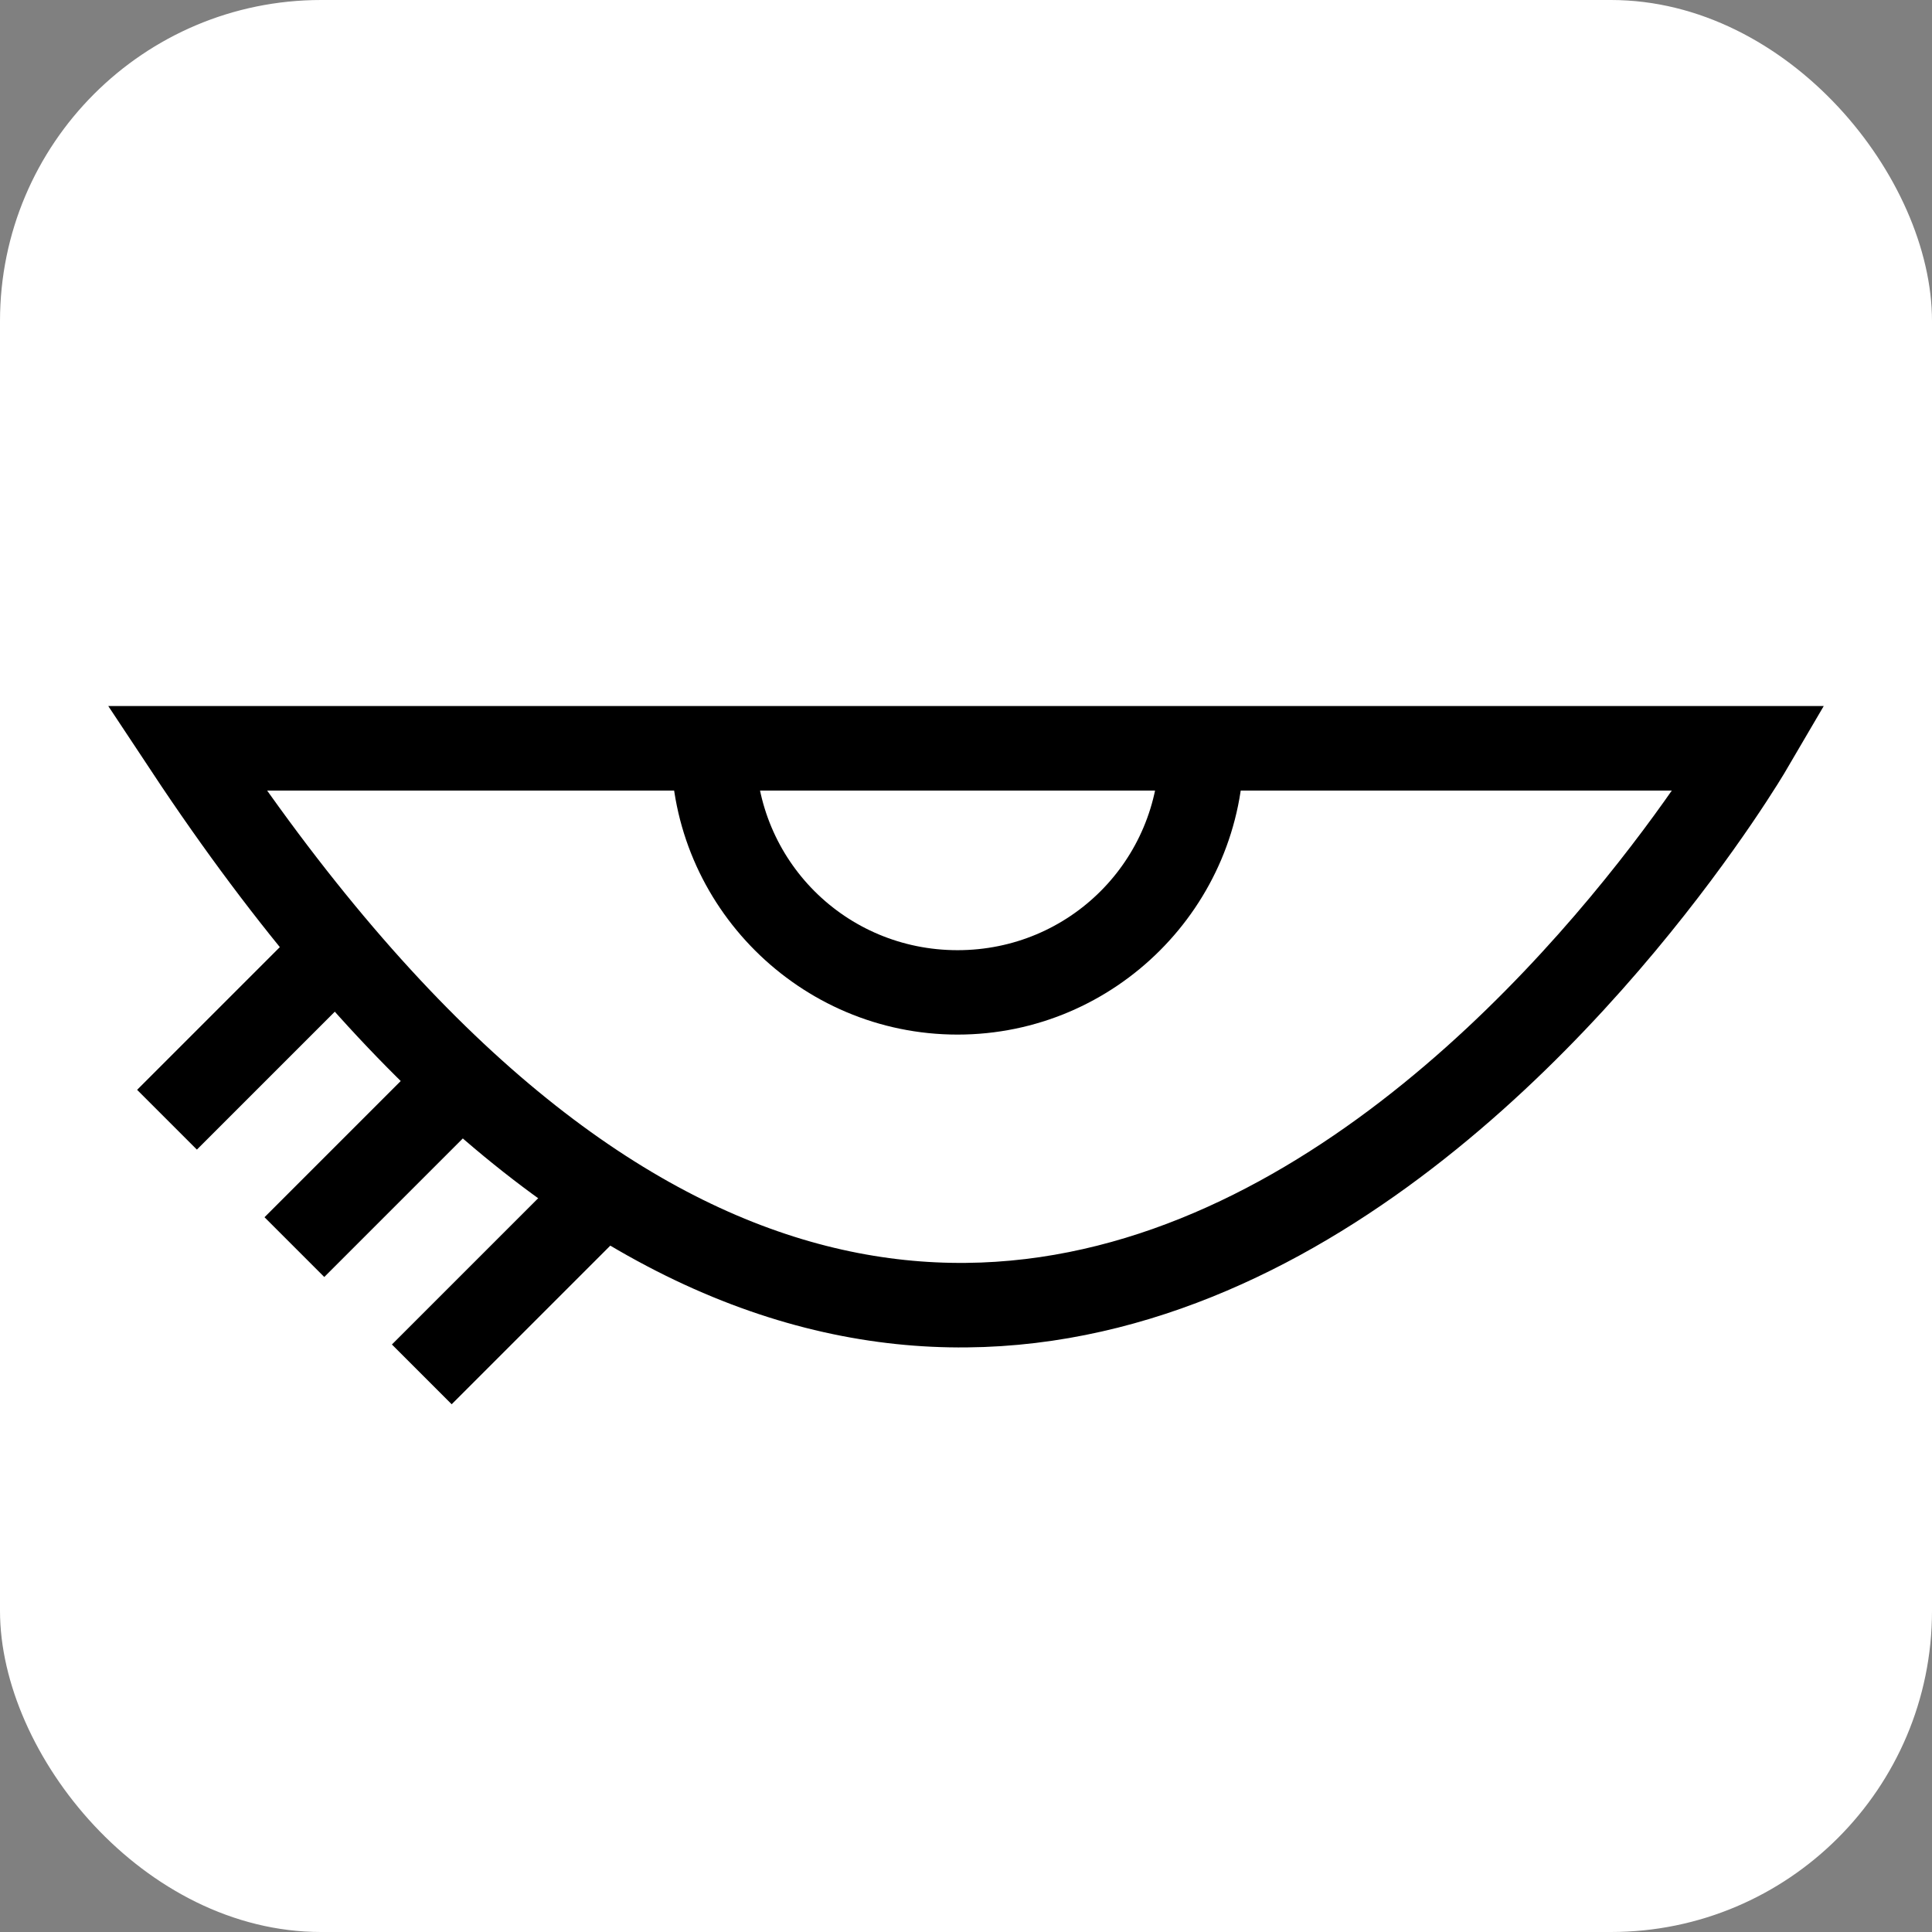
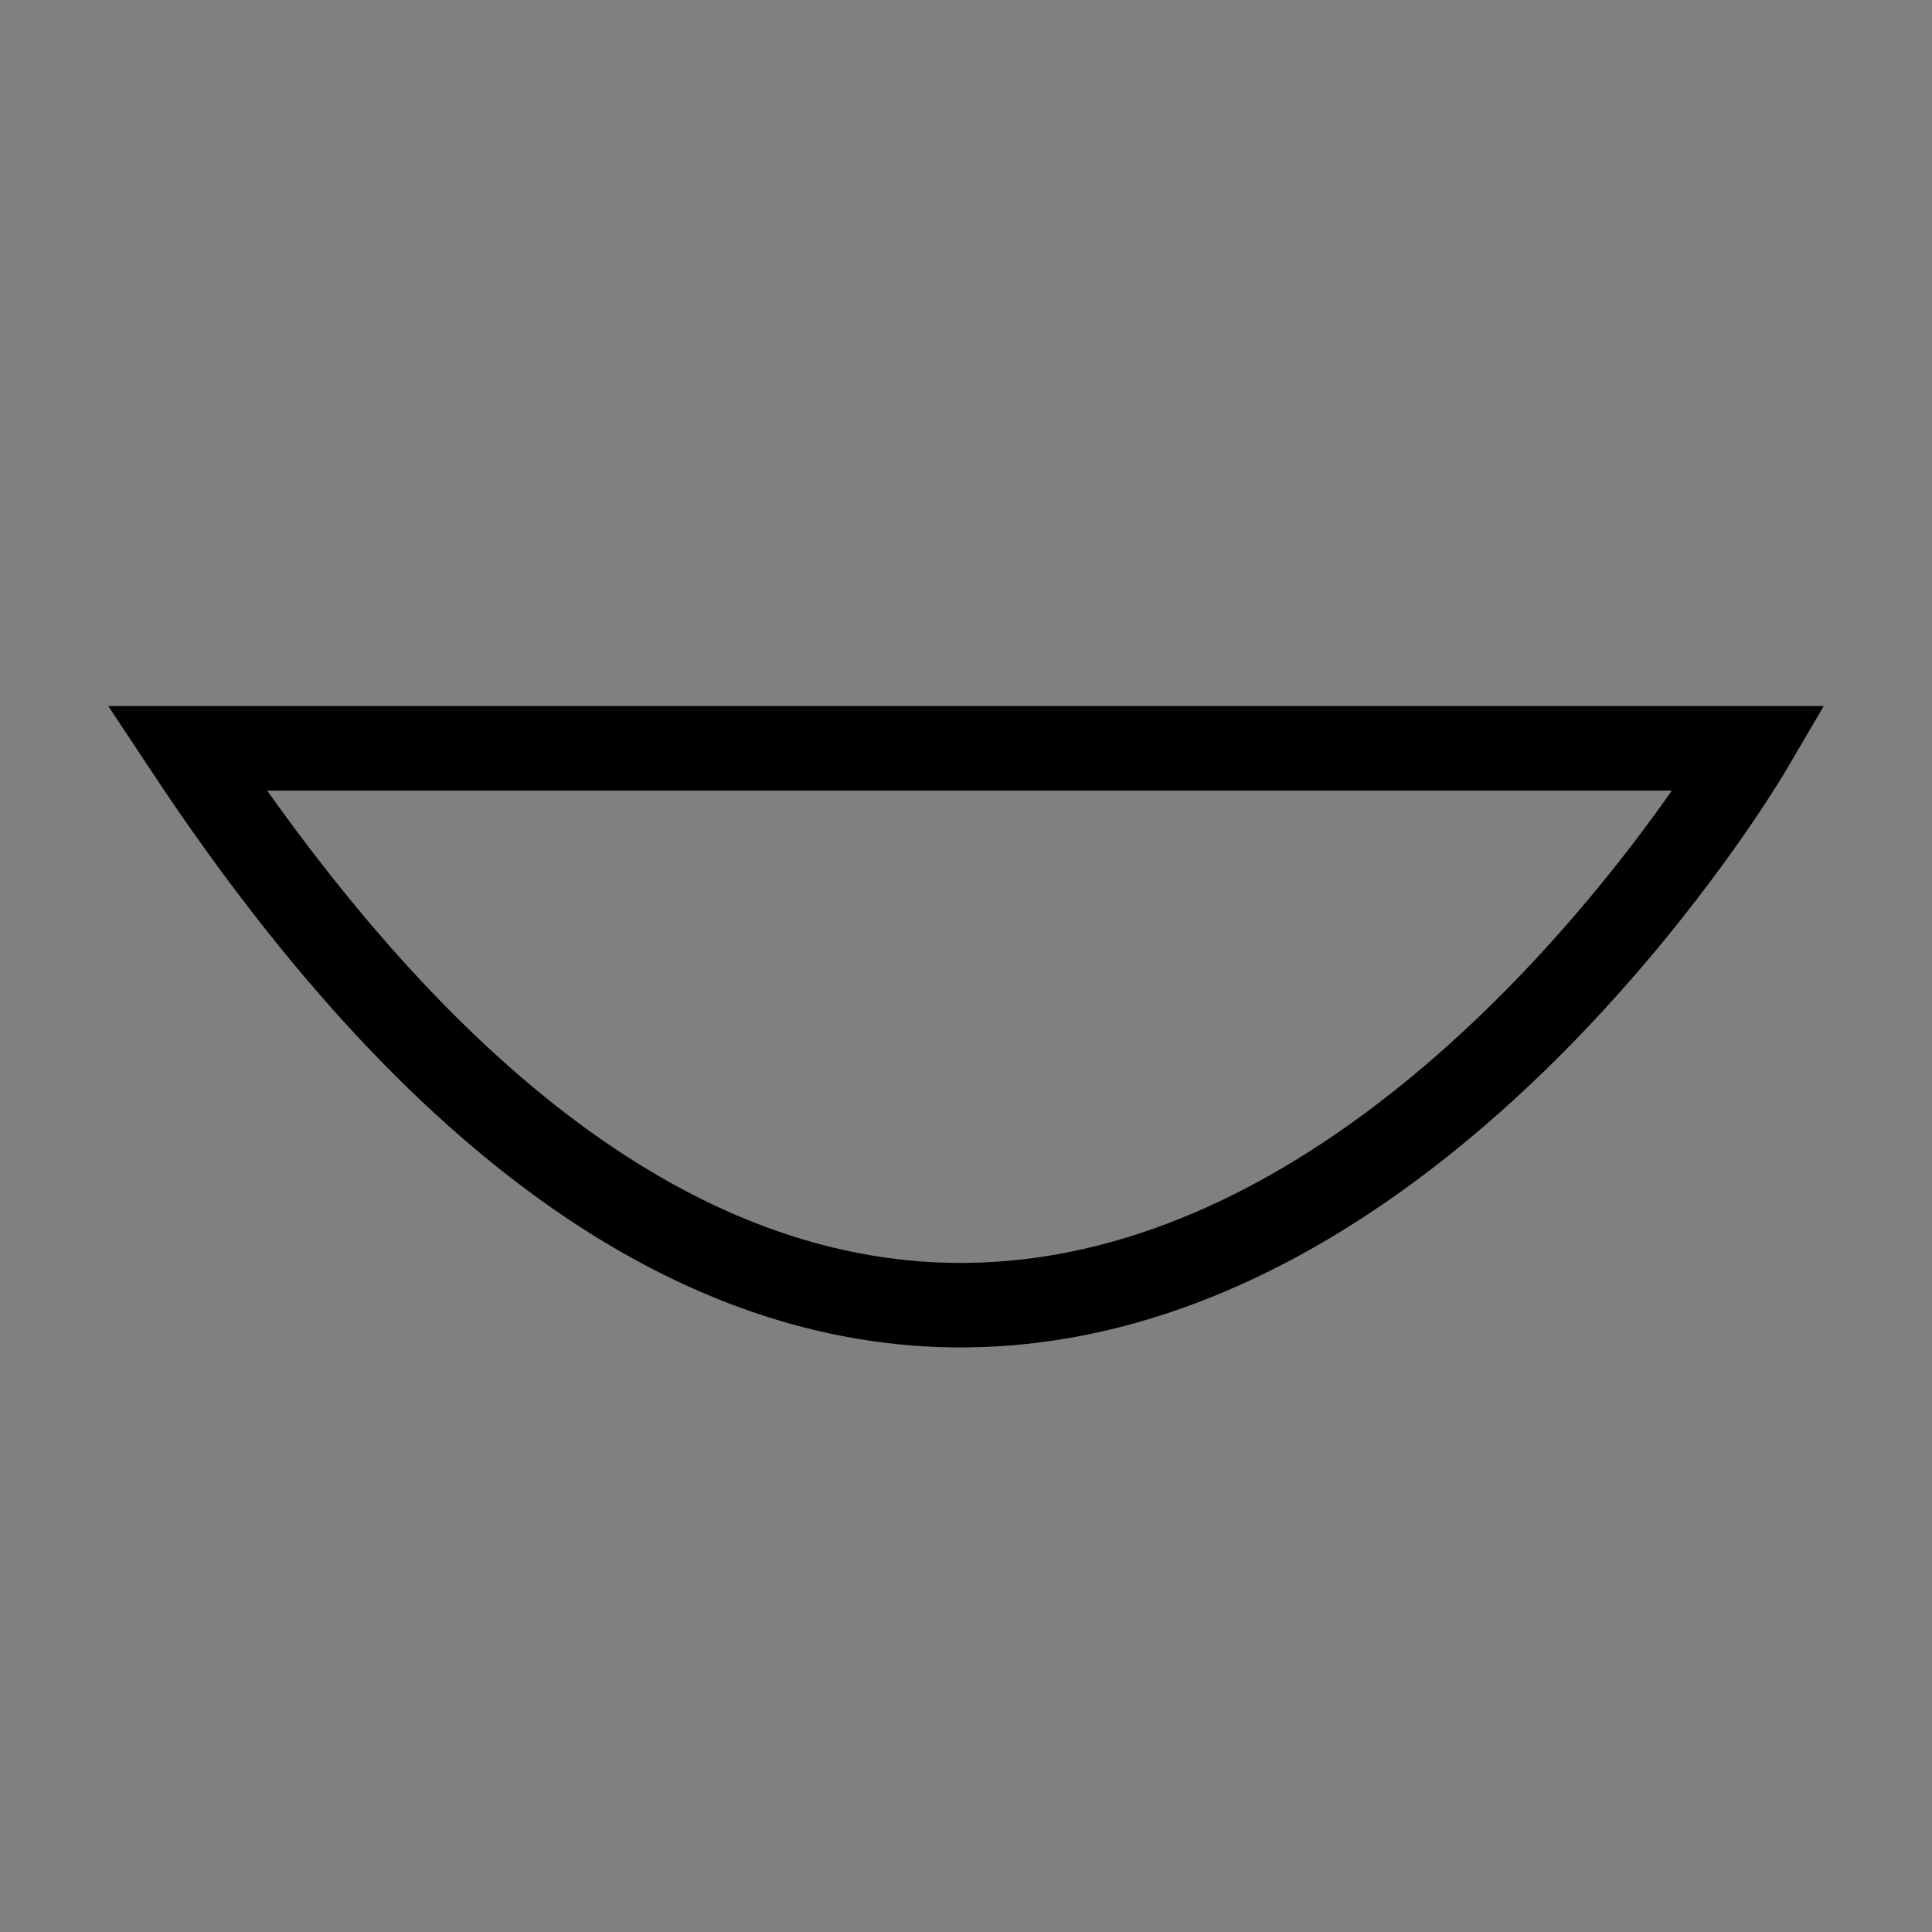
<svg xmlns="http://www.w3.org/2000/svg" xmlns:ns1="http://www.inkscape.org/namespaces/inkscape" xmlns:ns2="http://sodipodi.sourceforge.net/DTD/sodipodi-0.dtd" width="16" height="16" viewBox="0 0 16 16" version="1.1" id="svg1" ns1:version="1.4 (e7c3feb100, 2024-10-09)" ns2:docname="favicon.svg">
  <rect x="0" y="0" width="16" height="16" fill="#808080" stroke="none" />
  <ns2:namedview id="namedview1" pagecolor="#000000" bordercolor="#999999" borderopacity="1" ns1:showpageshadow="2" ns1:pageopacity="0" ns1:pagecheckerboard="true" ns1:deskcolor="#d1d1d1" ns1:document-units="px" labelstyle="default" showborder="true" ns1:zoom="5.6568543" ns1:cx="-66.026096" ns1:cy="-9.8111066" ns1:window-width="1920" ns1:window-height="1131" ns1:window-x="0" ns1:window-y="0" ns1:window-maximized="1" ns1:current-layer="layer1" />
  <defs id="defs1" />
  <g ns1:label="Layer 1" ns1:groupmode="layer" id="layer1">
-     <rect style="display:inline;fill:#ffffff;stroke:none;stroke-linecap:butt;stroke-linejoin:miter" id="rect1" width="16" height="16" x="0" y="0" ry="2.659" ns2:insensitive="true" />
    <g id="g9" ns1:label="Eye" transform="translate(0.03,-1.481)">
-       <path id="path8" d="m 5.527,7.678 c 0,1.306 1.067,2.371 2.373,2.371 1.306,0 2.371,-1.065 2.371,-2.371 H 9.572 c 0,0.928 -0.744,1.672 -1.672,1.672 -0.928,0 -1.672,-0.744 -1.672,-1.672 z" />
      <path style="fill:none;stroke:#000000;stroke-width:0.7;stroke-linecap:butt;stroke-linejoin:miter;stroke-dasharray:none" d="M 1.519,7.678 H 14.463 c 0,0 -6.075,10.377 -12.945,0 z" id="path1" />
-       <path style="fill:none;stroke:#000000;stroke-width:0.7;stroke-linecap:butt;stroke-linejoin:miter;stroke-dasharray:none" d="M 2.751,9.356 1.353,10.754" id="path14" />
-       <path style="fill:none;stroke:#000000;stroke-width:0.7;stroke-linecap:butt;stroke-linejoin:miter;stroke-dasharray:none" d="m 4.861,11.465 -1.398,1.398" id="path15" />
-       <path style="fill:none;stroke:#000000;stroke-width:0.7;stroke-linecap:butt;stroke-linejoin:miter;stroke-dasharray:none" d="m 3.806,10.411 -1.398,1.398" id="path18" />
    </g>
  </g>
</svg>